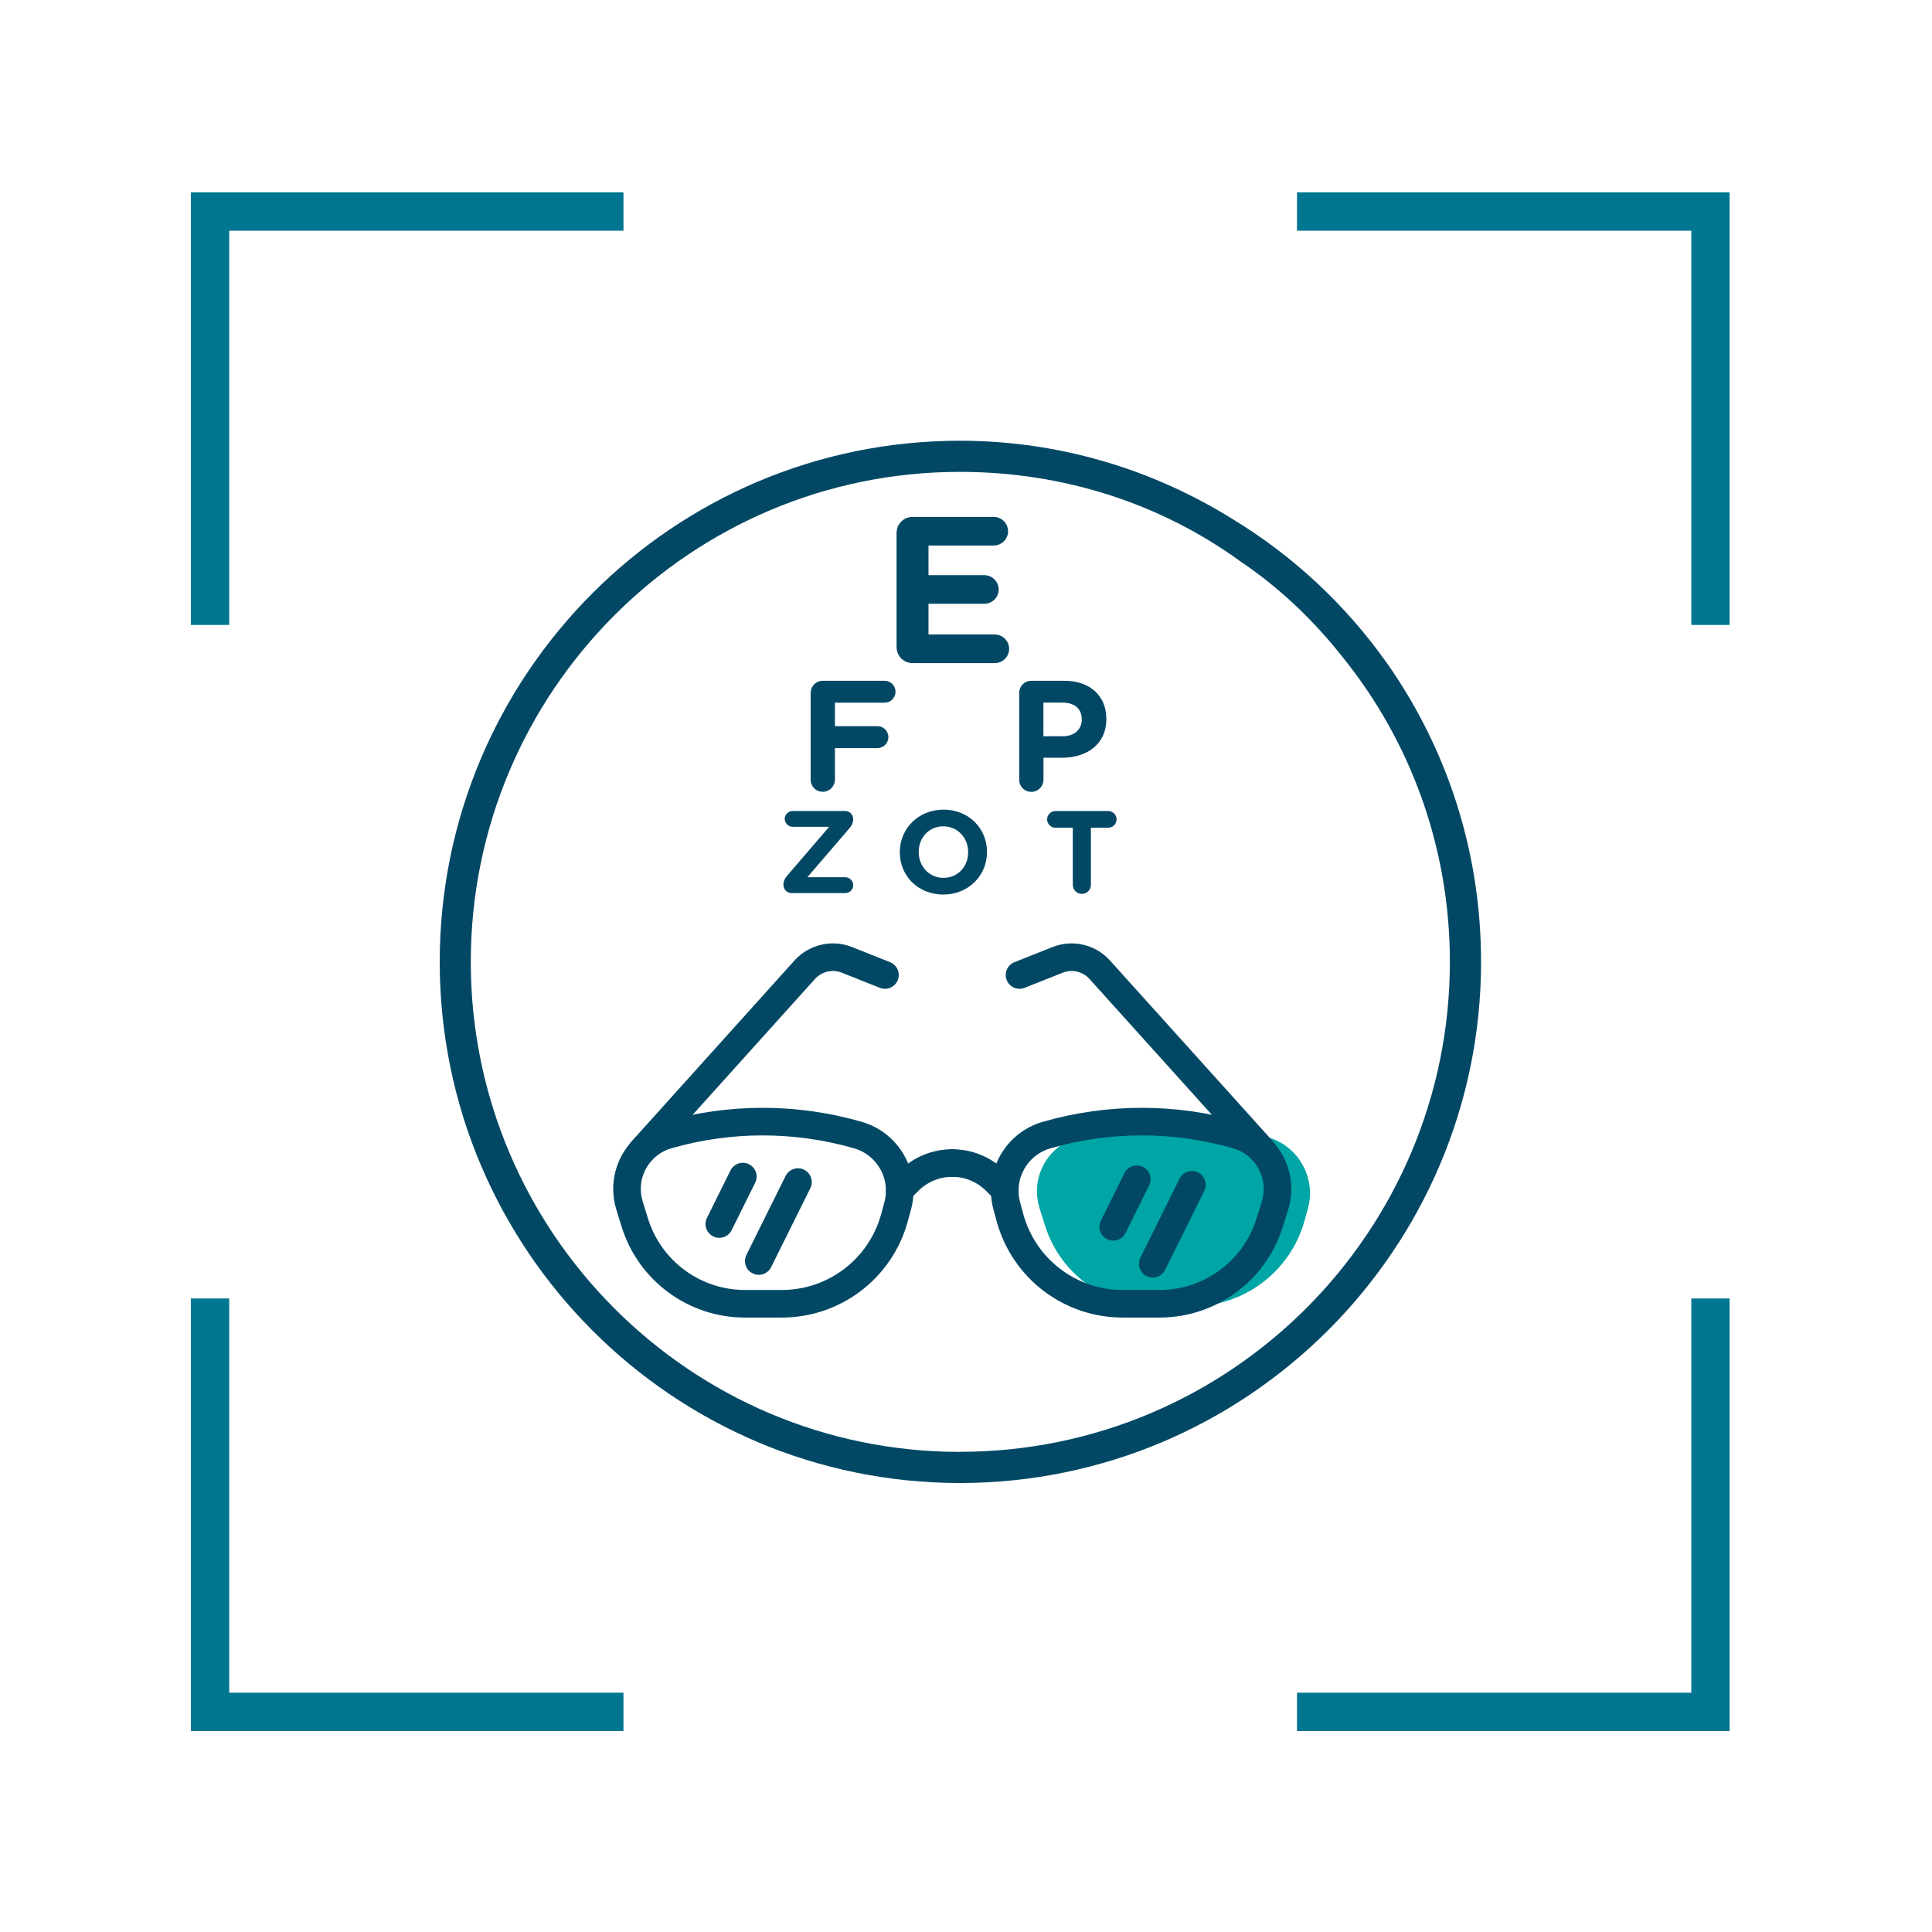
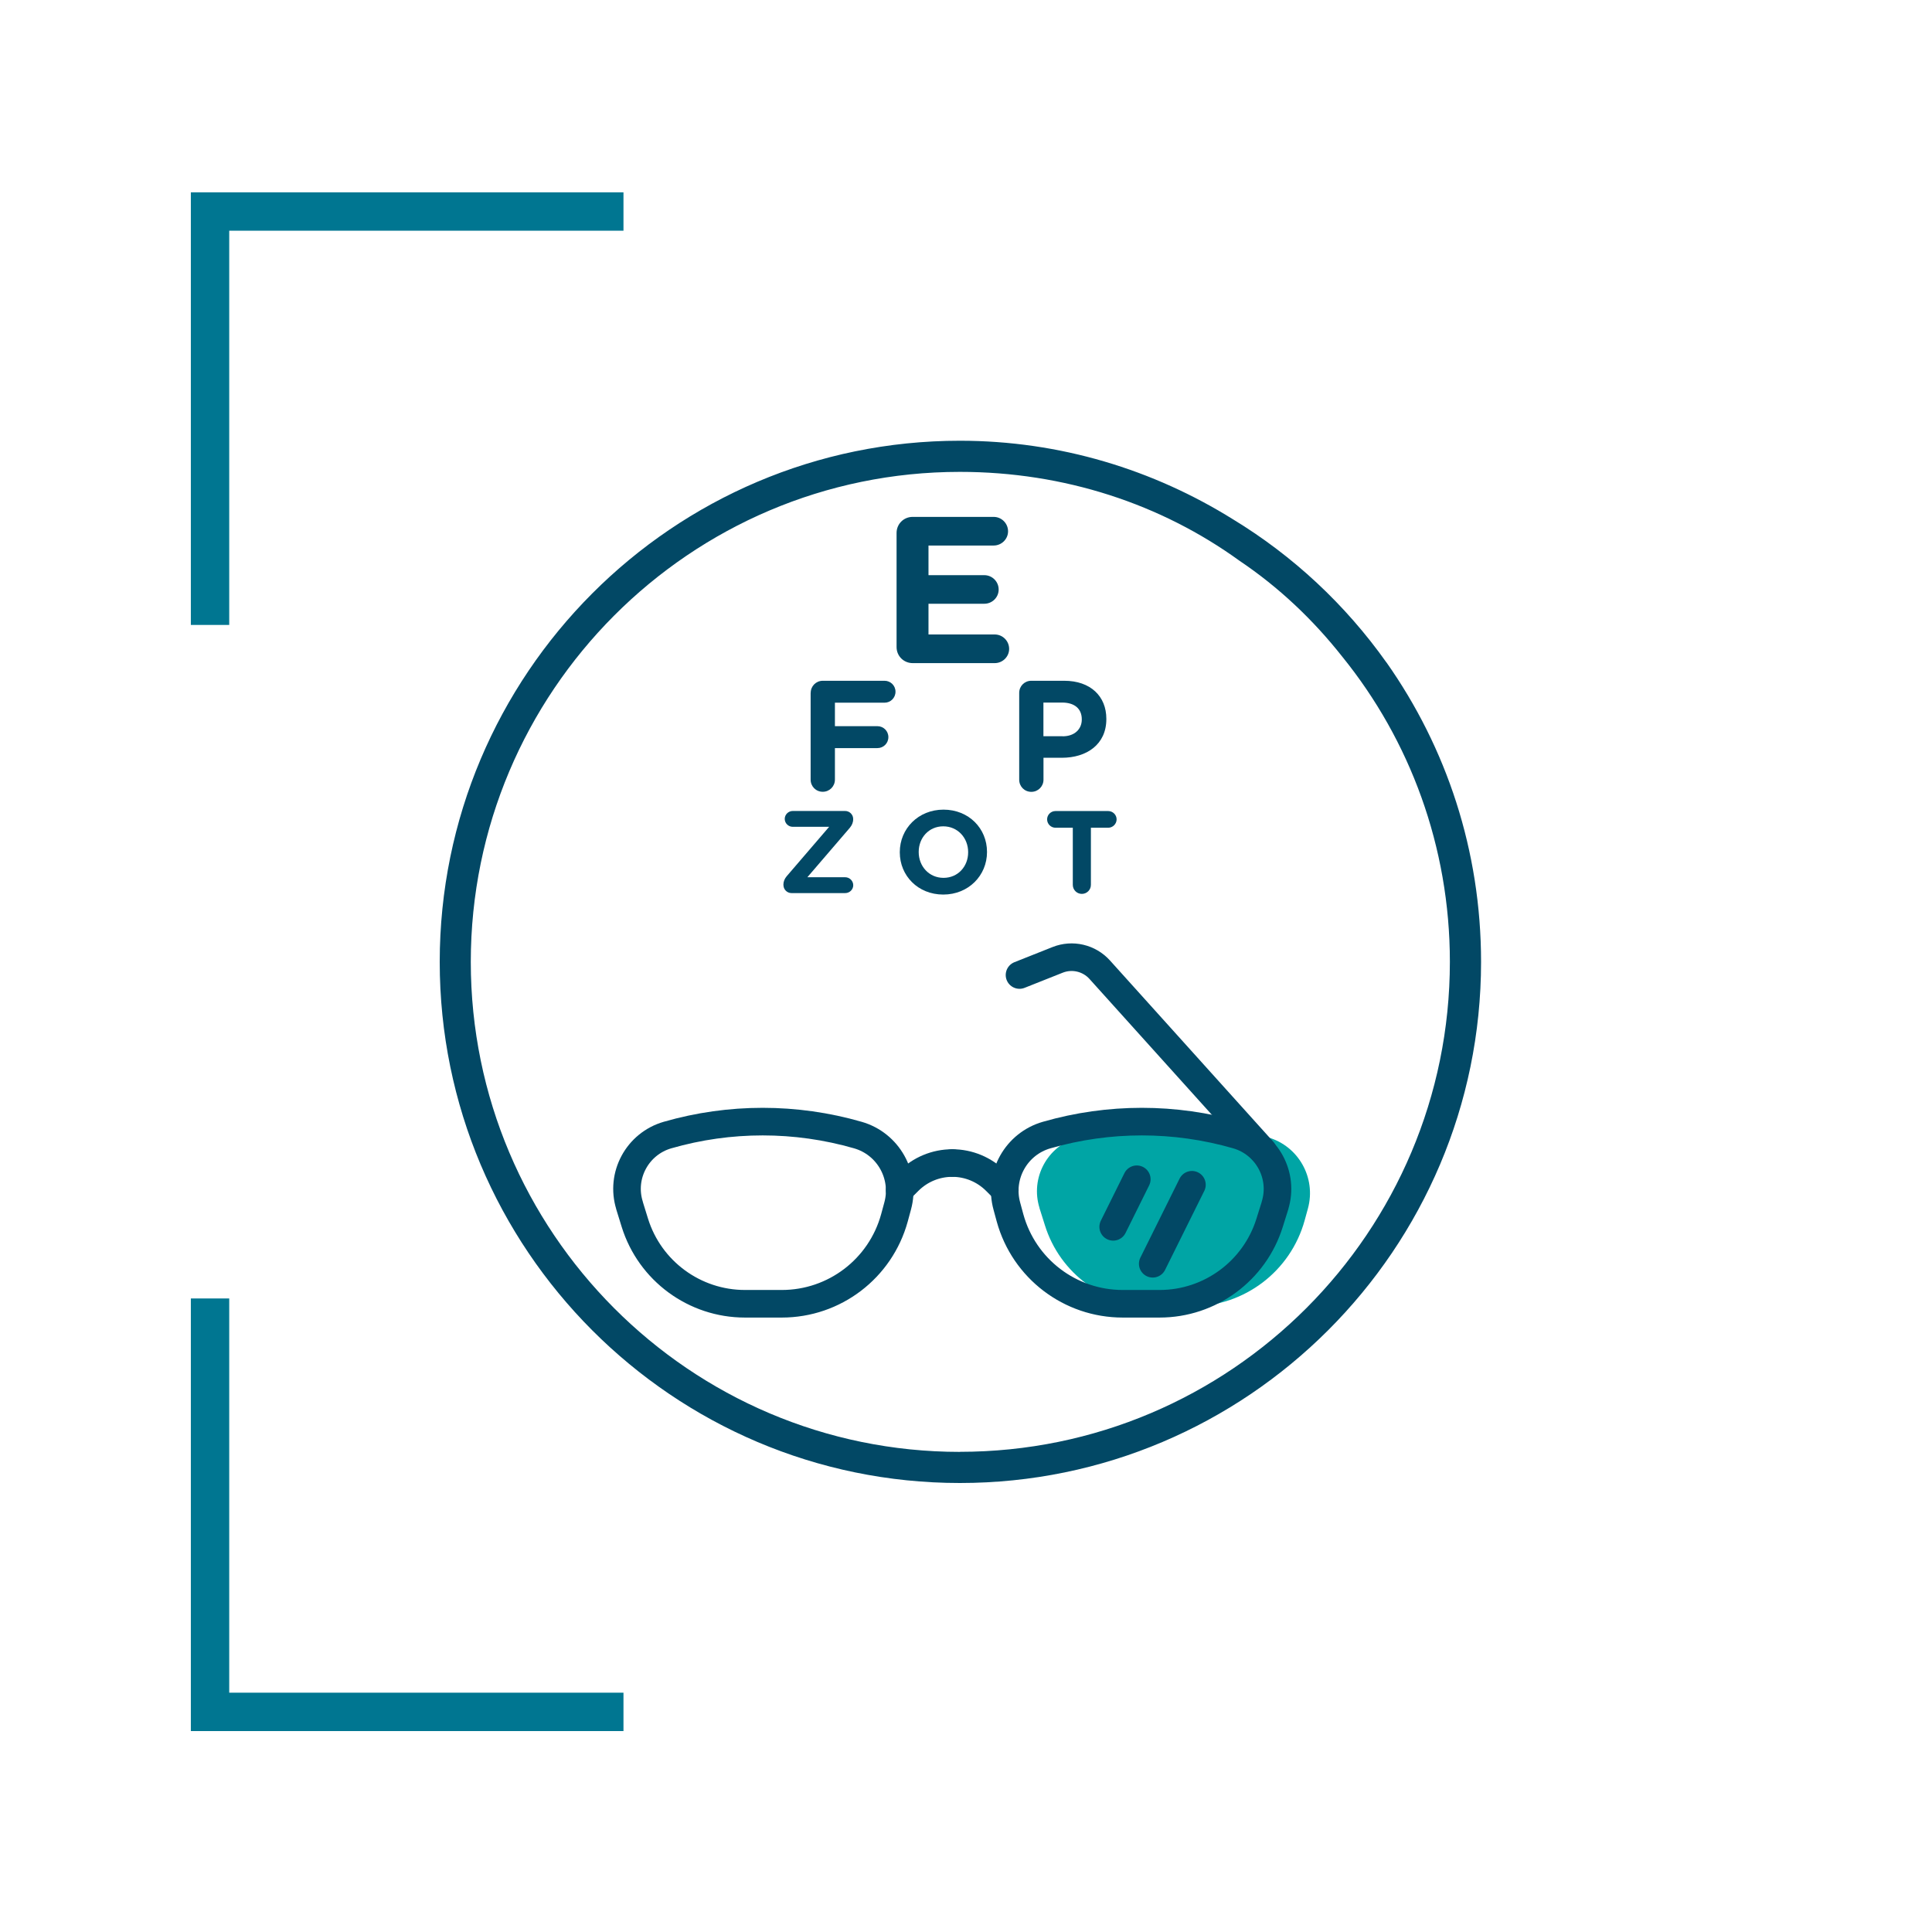
<svg xmlns="http://www.w3.org/2000/svg" width="150" zoomAndPan="magnify" viewBox="0 0 112.5 112.5" height="150" preserveAspectRatio="xMidYMid meet" version="1.0">
  <defs>
    <clipPath id="831adbcc4a">
      <path d="M 11.113 11.199 L 37 11.199 L 37 37 L 11.113 37 Z M 11.113 11.199 " clip-rule="nonzero" />
    </clipPath>
    <clipPath id="0e9db2161b">
-       <path d="M 75 75 L 100.715 75 L 100.715 100.801 L 75 100.801 Z M 75 75 " clip-rule="nonzero" />
-     </clipPath>
+       </clipPath>
    <clipPath id="d8ce5b799d">
-       <path d="M 75 11.199 L 100.715 11.199 L 100.715 37 L 75 37 Z M 75 11.199 " clip-rule="nonzero" />
-     </clipPath>
+       </clipPath>
    <clipPath id="2f38b51dcc">
      <path d="M 11.113 75 L 37 75 L 37 100.801 L 11.113 100.801 Z M 11.113 75 " clip-rule="nonzero" />
    </clipPath>
  </defs>
  <g clip-path="url(#831adbcc4a)">
    <path fill="#007691" d="M 11.113 36.391 L 11.113 11.199 L 36.305 11.199 L 36.305 13.434 L 13.348 13.434 L 13.348 36.391 Z M 11.113 36.391 " fill-opacity="1" fill-rule="nonzero" />
  </g>
  <g clip-path="url(#0e9db2161b)">
    <path fill="#007691" d="M 75.523 100.801 L 75.523 98.566 L 98.484 98.566 L 98.484 75.609 L 100.715 75.609 L 100.715 100.801 Z M 75.523 100.801 " fill-opacity="1" fill-rule="nonzero" />
  </g>
  <g clip-path="url(#d8ce5b799d)">
    <path fill="#007691" d="M 98.484 36.391 L 98.484 13.434 L 75.523 13.434 L 75.523 11.199 L 100.715 11.199 L 100.715 36.391 Z M 98.484 36.391 " fill-opacity="1" fill-rule="nonzero" />
  </g>
  <g clip-path="url(#2f38b51dcc)">
    <path fill="#007691" d="M 11.113 100.801 L 11.113 75.609 L 13.348 75.609 L 13.348 98.566 L 36.305 98.566 L 36.305 100.801 Z M 11.113 100.801 " fill-opacity="1" fill-rule="nonzero" />
  </g>
  <path fill="#024865" d="M 80.734 38.578 C 78.34 35.199 75.289 32.363 71.801 30.242 C 67.172 27.355 61.727 25.664 55.895 25.664 C 39.168 25.664 25.605 39.285 25.605 56.012 C 25.605 72.738 39.168 86.355 55.895 86.355 C 72.621 86.355 86.242 72.738 86.242 56.012 C 86.242 49.527 84.227 43.535 80.738 38.578 Z M 55.891 84.543 C 40.172 84.543 27.414 71.73 27.414 56.012 C 27.414 40.289 40.172 27.477 55.891 27.477 C 61.984 27.477 67.621 29.355 72.18 32.656 C 74.461 34.191 76.453 36.074 78.16 38.238 C 82.086 43.082 84.426 49.289 84.426 56.004 C 84.426 71.723 71.668 84.539 55.891 84.539 Z M 55.891 84.543 " fill-opacity="1" fill-rule="nonzero" />
  <path fill="#024865" d="M 52.207 37.672 L 52.207 31.035 C 52.207 30.512 52.621 30.098 53.145 30.098 L 57.859 30.098 C 58.324 30.098 58.699 30.477 58.699 30.938 C 58.699 31.395 58.32 31.766 57.859 31.766 L 54.066 31.766 L 54.066 33.492 L 57.316 33.492 C 57.777 33.492 58.152 33.867 58.152 34.328 C 58.152 34.789 57.773 35.156 57.316 35.156 L 54.066 35.156 L 54.066 36.945 L 57.922 36.945 C 58.387 36.945 58.762 37.324 58.762 37.785 C 58.762 38.242 58.383 38.613 57.922 38.613 L 53.145 38.613 C 52.621 38.613 52.207 38.199 52.207 37.676 Z M 52.207 37.672 " fill-opacity="1" fill-rule="nonzero" />
  <path fill="#024865" d="M 47.207 40.348 C 47.207 39.953 47.516 39.641 47.914 39.641 L 51.504 39.641 C 51.859 39.641 52.145 39.922 52.145 40.277 C 52.145 40.637 51.859 40.918 51.504 40.918 L 48.617 40.918 L 48.617 42.285 L 51.09 42.285 C 51.445 42.285 51.73 42.566 51.73 42.922 C 51.73 43.281 51.445 43.562 51.09 43.562 L 48.617 43.562 L 48.617 45.398 C 48.617 45.789 48.305 46.105 47.91 46.105 C 47.512 46.105 47.203 45.793 47.203 45.398 L 47.203 40.344 Z M 47.207 40.348 " fill-opacity="1" fill-rule="nonzero" />
  <path fill="#024865" d="M 62.469 48.199 L 61.461 48.199 C 61.191 48.199 60.973 47.977 60.973 47.711 C 60.973 47.445 61.191 47.227 61.461 47.227 L 64.531 47.227 C 64.797 47.227 65.02 47.445 65.02 47.711 C 65.02 47.977 64.797 48.199 64.531 48.199 L 63.523 48.199 L 63.523 51.523 C 63.523 51.816 63.289 52.051 62.996 52.051 C 62.703 52.051 62.469 51.816 62.469 51.523 Z M 62.469 48.199 " fill-opacity="1" fill-rule="nonzero" />
  <path fill="#024865" d="M 52.395 49.633 L 52.395 49.617 C 52.395 48.258 53.469 47.145 54.941 47.145 C 56.414 47.145 57.473 48.242 57.473 49.605 L 57.473 49.617 C 57.473 50.977 56.398 52.09 54.926 52.09 C 53.453 52.09 52.395 50.992 52.395 49.633 Z M 56.375 49.633 L 56.375 49.617 C 56.375 48.797 55.773 48.117 54.926 48.117 C 54.082 48.117 53.496 48.789 53.496 49.605 L 53.496 49.617 C 53.496 50.438 54.094 51.117 54.941 51.117 C 55.789 51.117 56.375 50.445 56.375 49.633 Z M 56.375 49.633 " fill-opacity="1" fill-rule="nonzero" />
  <path fill="#024865" d="M 45.617 51.543 L 45.617 51.52 C 45.617 51.336 45.684 51.172 45.805 51.027 L 48.281 48.145 L 46.16 48.145 C 45.91 48.145 45.695 47.941 45.695 47.684 C 45.695 47.43 45.91 47.223 46.16 47.223 L 49.215 47.223 C 49.469 47.223 49.68 47.434 49.68 47.684 L 49.68 47.707 C 49.68 47.891 49.609 48.051 49.488 48.199 L 47.012 51.082 L 49.219 51.082 C 49.473 51.082 49.684 51.293 49.684 51.547 C 49.684 51.797 49.473 52.004 49.219 52.004 L 46.086 52.004 C 45.832 52.004 45.621 51.793 45.621 51.543 Z M 45.617 51.543 " fill-opacity="1" fill-rule="nonzero" />
  <path fill="#024865" d="M 59.348 40.348 C 59.348 39.953 59.656 39.641 60.055 39.641 L 61.969 39.641 C 63.5 39.641 64.422 40.543 64.422 41.855 L 64.422 41.875 C 64.422 43.355 63.27 44.125 61.832 44.125 L 60.762 44.125 L 60.762 45.402 C 60.762 45.793 60.449 46.109 60.055 46.109 C 59.656 46.109 59.348 45.797 59.348 45.402 Z M 61.875 42.875 C 62.582 42.875 62.992 42.449 62.992 41.902 L 62.992 41.883 C 62.992 41.254 62.551 40.91 61.848 40.91 L 60.758 40.91 L 60.758 42.871 L 61.875 42.871 Z M 61.875 42.875 " fill-opacity="1" fill-rule="nonzero" />
  <path fill="#00a5a5" d="M 60.527 70.34 L 60.844 71.344 C 61.715 74.152 64.316 76.066 67.258 76.066 L 69.406 76.066 C 72.469 76.066 75.152 74.02 75.969 71.066 L 76.16 70.371 C 76.648 68.586 75.613 66.734 73.832 66.227 C 70.211 65.188 66.371 65.188 62.746 66.227 C 60.984 66.734 59.984 68.594 60.531 70.34 Z M 60.527 70.34 " fill-opacity="1" fill-rule="nonzero" />
  <path stroke-linecap="round" transform="matrix(0.45, 0, 0, 0.45, 11.113, 11.2)" fill="none" stroke-linejoin="round" d="M 56.763 131.106 L 57.456 133.343 C 59.399 139.569 65.174 143.818 71.703 143.818 L 76.472 143.818 C 83.271 143.818 89.228 139.283 91.04 132.719 L 91.456 131.184 C 92.549 127.221 90.251 123.111 86.297 121.984 C 78.259 119.669 69.726 119.669 61.688 121.984 C 57.777 123.111 55.557 127.23 56.771 131.106 Z M 56.763 131.106 " stroke="#024865" stroke-width="3.57" stroke-opacity="1" stroke-miterlimit="4" />
  <path stroke-linecap="round" transform="matrix(0.45, 0, 0, 0.45, 11.113, 11.2)" fill="none" stroke-linejoin="round" d="M 91.716 129.112 L 92.878 127.95 C 94.378 126.45 96.399 125.608 98.523 125.608 " stroke="#024865" stroke-width="3.57" stroke-opacity="1" stroke-miterlimit="4" />
  <path stroke-linecap="round" transform="matrix(0.45, 0, 0, 0.45, 11.113, 11.2)" fill="none" stroke-linejoin="round" d="M 140.292 131.106 L 139.59 133.343 C 137.648 139.569 131.881 143.818 125.352 143.818 L 120.583 143.818 C 113.776 143.818 107.819 139.283 106.006 132.719 L 105.59 131.184 C 104.498 127.221 106.804 123.111 110.75 121.984 C 118.788 119.669 127.32 119.669 135.358 121.984 C 139.269 123.111 141.489 127.23 140.284 131.106 Z M 140.292 131.106 " stroke="#024865" stroke-width="3.57" stroke-opacity="1" stroke-miterlimit="4" />
  <path stroke-linecap="round" transform="matrix(0.45, 0, 0, 0.45, 11.113, 11.2)" fill="none" stroke-linejoin="round" d="M 105.33 129.112 L 104.168 127.95 C 102.668 126.45 100.648 125.608 98.532 125.608 " stroke="#024865" stroke-width="3.57" stroke-opacity="1" stroke-miterlimit="4" />
-   <path stroke-linecap="round" transform="matrix(0.45, 0, 0, 0.45, 11.113, 11.2)" fill="none" stroke-linejoin="round" d="M 58.332 124.03 L 79.429 100.601 C 80.808 99.066 82.993 98.563 84.892 99.317 L 89.817 101.277 " stroke="#024865" stroke-width="3.57" stroke-opacity="1" stroke-miterlimit="4" />
  <path stroke-linecap="round" transform="matrix(0.45, 0, 0, 0.45, 11.113, 11.2)" fill="none" stroke-linejoin="round" d="M 138.723 124.03 L 117.617 100.601 C 116.238 99.066 114.062 98.563 112.163 99.317 L 107.229 101.277 " stroke="#024865" stroke-width="3.57" stroke-opacity="1" stroke-miterlimit="4" />
-   <path stroke-linecap="round" transform="matrix(0.45, 0, 0, 0.45, 11.113, 11.2)" fill="none" stroke-linejoin="round" d="M 78.562 128.071 L 73.489 138.286 " stroke="#024865" stroke-width="3.57" stroke-opacity="1" stroke-miterlimit="4" />
-   <path stroke-linecap="round" transform="matrix(0.45, 0, 0, 0.45, 11.113, 11.2)" fill="none" stroke-linejoin="round" d="M 71.426 127.36 L 68.382 133.499 " stroke="#024865" stroke-width="3.57" stroke-opacity="1" stroke-miterlimit="4" />
  <path stroke-linecap="round" transform="matrix(0.45, 0, 0, 0.45, 11.113, 11.2)" fill="none" stroke-linejoin="round" d="M 129.54 128.418 L 124.467 138.641 " stroke="#024865" stroke-width="3.57" stroke-opacity="1" stroke-miterlimit="4" />
  <path stroke-linecap="round" transform="matrix(0.45, 0, 0, 0.45, 11.113, 11.2)" fill="none" stroke-linejoin="round" d="M 122.404 127.707 L 119.351 133.863 " stroke="#024865" stroke-width="3.57" stroke-opacity="1" stroke-miterlimit="4" />
</svg>